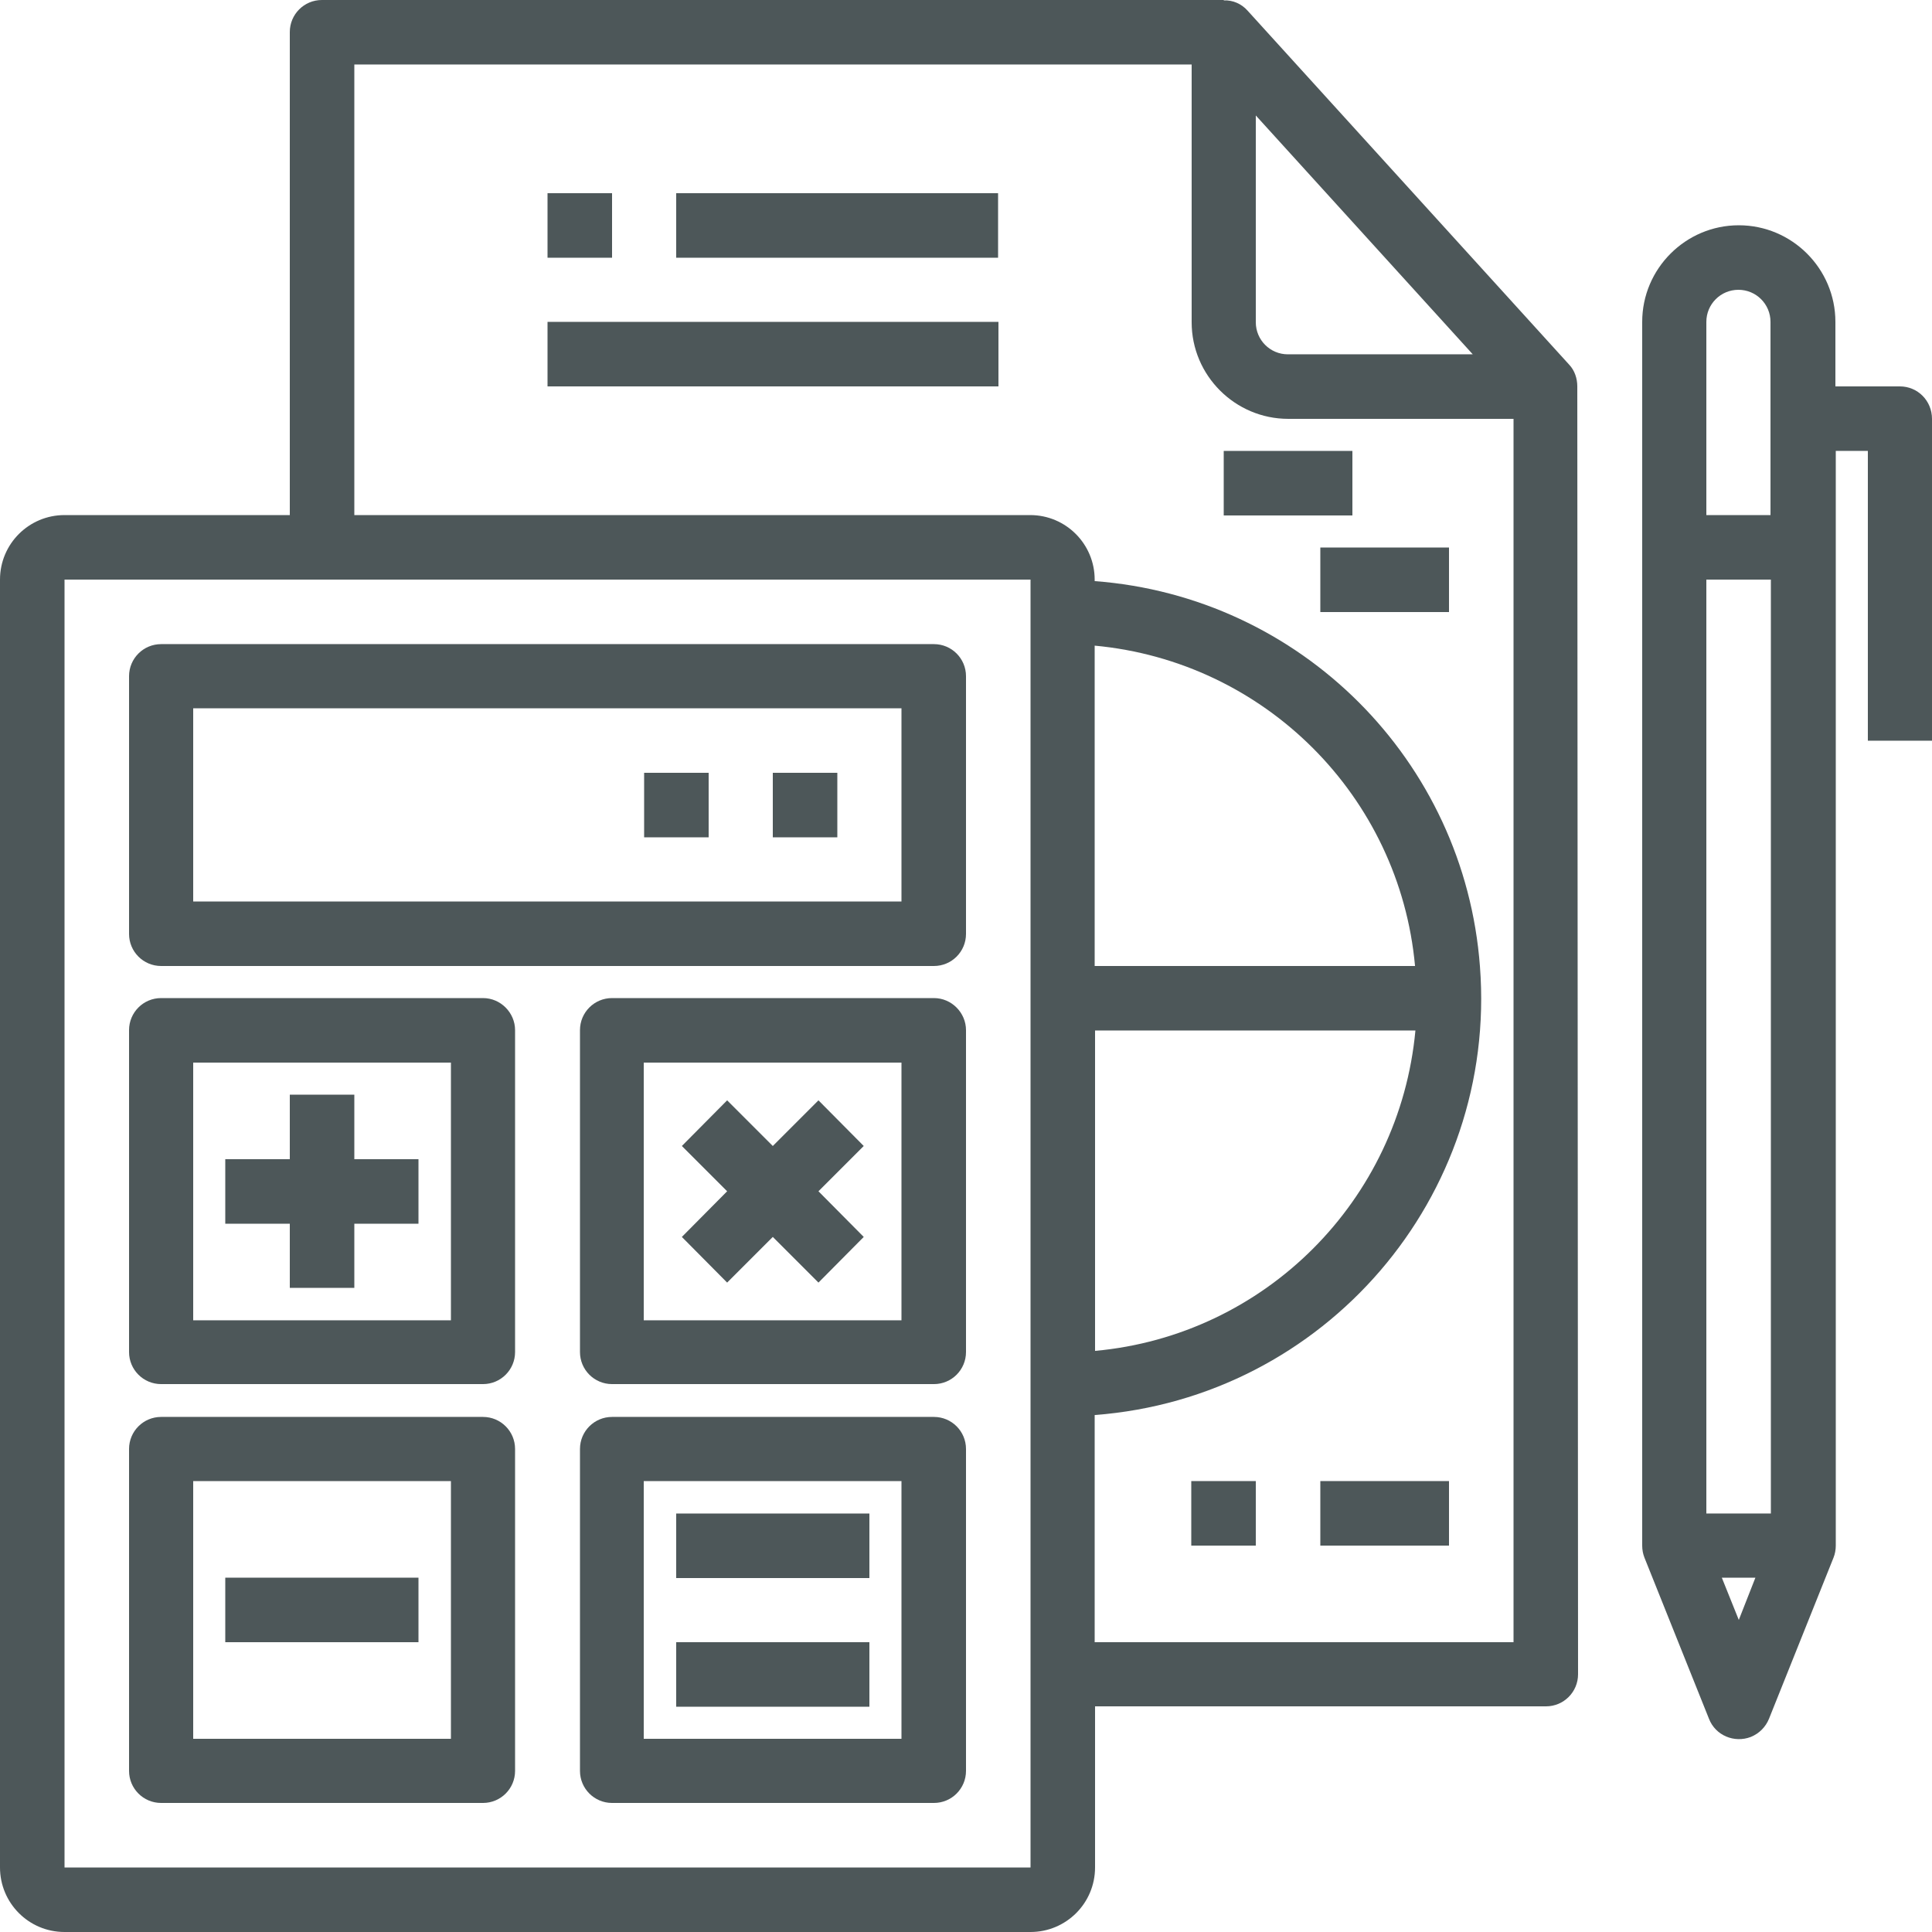
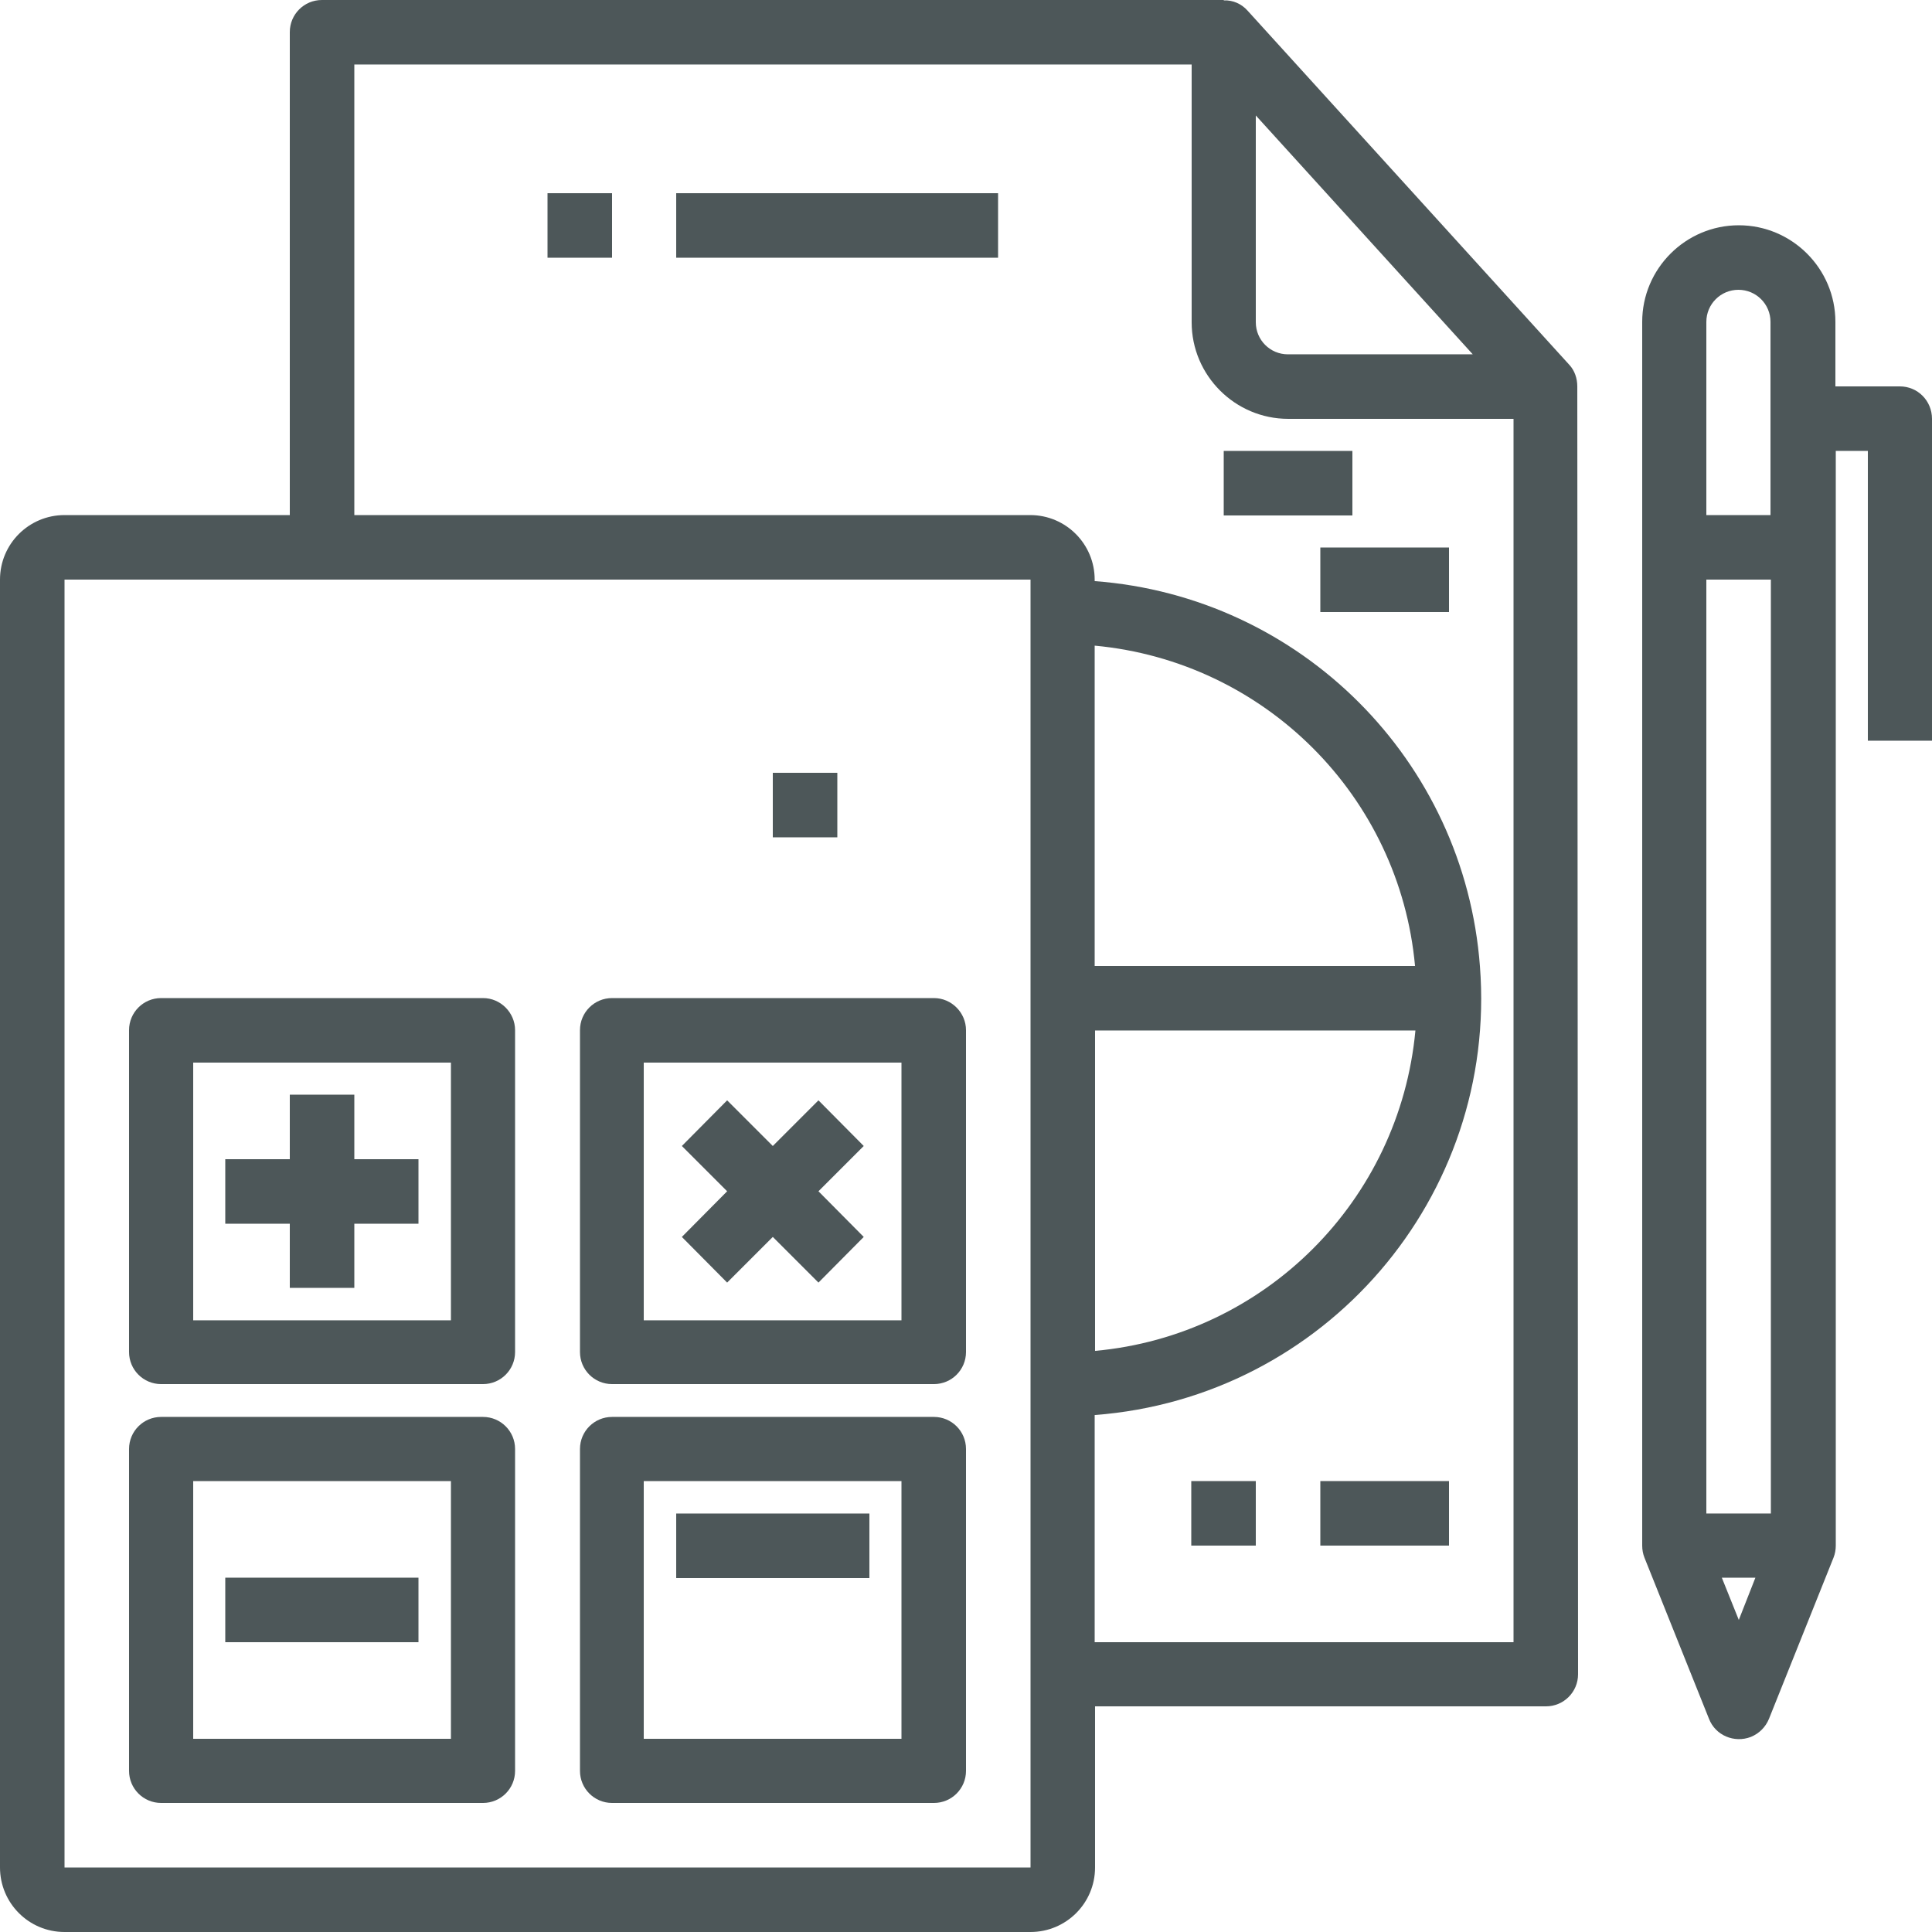
<svg xmlns="http://www.w3.org/2000/svg" id="Capa_1" x="0px" y="0px" viewBox="0 0 512 512" style="enable-background:new 0 0 512 512;" xml:space="preserve">
  <style type="text/css"> .st0{fill:#4D5759;} </style>
  <g>
    <g>
      <g>
        <path class="st0" d="M503.5,102.4h-17.1V85.3c0-14.1-11.5-25.6-25.6-25.6s-25.6,11.5-25.6,25.6v324.3c0,1.1,0.2,2.2,0.6,3.2 l17.1,42.7c1.7,4.4,6.7,6.5,11.1,4.8c2.2-0.9,3.9-2.6,4.8-4.8l17.1-42.7c0.4-1,0.6-2.1,0.6-3.2V119.5h8.5v76.8H512v-85.3 C512,106.2,508.2,102.4,503.5,102.4z M460.8,429.3l-4.5-11.2h8.9L460.8,429.3z M469.3,401.1h-17.1V153.6h17.1V401.1z M469.3,136.5h-17.1V85.3c0-4.7,3.8-8.5,8.5-8.5s8.5,3.8,8.5,8.5V136.5z" />
      </g>
    </g>
    <g>
      <g>
        <path class="st0" d="M418,102.4c0-2.1-0.7-4.2-2.1-5.7L330.6,2.8C329,1,326.7,0,324.3,0.1V0H85.3c-4.7,0-8.5,3.8-8.5,8.5v128 H17.1c-9.4,0-17.1,7.6-17.1,17.1v341.3c0,9.4,7.6,17.1,17.1,17.1h256c9.4,0,17.1-7.6,17.1-17.1v-42.7h119.5 c4.7,0,8.5-3.8,8.5-8.5L418,102.4L418,102.4z M332.8,30.6l57.5,63.3h-49c-4.7,0-8.5-3.8-8.5-8.5V30.6z M273.1,494.9h-256V153.6 h256V494.9z M401.1,435.2H290.1V375c61-4.6,106.8-57.8,102.1-118.9c-4.1-54.6-47.5-98-102.1-102.1v-0.4c0-9.4-7.6-17.1-17.1-17.1 H93.9V17.1h221.9v68.3c0,14.1,11.5,25.6,25.6,25.6h59.7V435.2z M375.1,273.1c-4.2,45.1-39.9,80.8-84.9,84.9v-84.9H375.1z M290.1,256v-84.9c45.1,4.2,80.8,39.9,84.9,84.9H290.1z" />
      </g>
    </g>
    <g>
      <g>
        <rect x="145.1" y="51.2" class="st0" width="17.1" height="17.1" />
      </g>
    </g>
    <g>
      <g>
        <rect x="179.2" y="51.2" class="st0" width="85.3" height="17.1" />
      </g>
    </g>
    <g>
      <g>
-         <rect x="145.1" y="85.3" class="st0" width="119.5" height="17.1" />
-       </g>
+         </g>
    </g>
    <g>
      <g>
        <rect x="315.7" y="392.5" class="st0" width="17.1" height="17.1" />
      </g>
    </g>
    <g>
      <g>
        <rect x="349.9" y="392.5" class="st0" width="34.1" height="17.1" />
      </g>
    </g>
    <g>
      <g>
        <rect x="324.3" y="119.5" class="st0" width="34.1" height="17.1" />
      </g>
    </g>
    <g>
      <g>
        <rect x="349.9" y="145.1" class="st0" width="34.1" height="17.1" />
      </g>
    </g>
    <g>
      <g>
-         <path class="st0" d="M247.5,170.7H42.7c-4.7,0-8.5,3.8-8.5,8.5v68.3c0,4.7,3.8,8.5,8.5,8.5h204.8c4.7,0,8.5-3.8,8.5-8.5v-68.3 C256,174.5,252.2,170.7,247.5,170.7z M238.9,238.9H51.2v-51.2h187.7V238.9z" />
-       </g>
+         </g>
    </g>
    <g>
      <g>
        <path class="st0" d="M128,264.5H42.7c-4.7,0-8.5,3.8-8.5,8.5v85.3c0,4.7,3.8,8.5,8.5,8.5H128c4.7,0,8.5-3.8,8.5-8.5v-85.3 C136.5,268.4,132.7,264.5,128,264.5z M119.5,349.9H51.2v-68.3h68.3V349.9z" />
      </g>
    </g>
    <g>
      <g>
        <path class="st0" d="M128,375.5H42.7c-4.7,0-8.5,3.8-8.5,8.5v85.3c0,4.7,3.8,8.5,8.5,8.5H128c4.7,0,8.5-3.8,8.5-8.5V384 C136.5,379.3,132.7,375.5,128,375.5z M119.5,460.8H51.2v-68.3h68.3V460.8z" />
      </g>
    </g>
    <g>
      <g>
        <path class="st0" d="M247.5,264.5h-85.3c-4.7,0-8.5,3.8-8.5,8.5v85.3c0,4.7,3.8,8.5,8.5,8.5h85.3c4.7,0,8.5-3.8,8.5-8.5v-85.3 C256,268.4,252.2,264.5,247.5,264.5z M238.9,349.9h-68.3v-68.3h68.3V349.9z" />
      </g>
    </g>
    <g>
      <g>
        <path class="st0" d="M247.5,375.5h-85.3c-4.7,0-8.5,3.8-8.5,8.5v85.3c0,4.7,3.8,8.5,8.5,8.5h85.3c4.7,0,8.5-3.8,8.5-8.5V384 C256,379.3,252.2,375.5,247.5,375.5z M238.9,460.8h-68.3v-68.3h68.3V460.8z" />
      </g>
    </g>
    <g>
      <g>
        <polygon class="st0" points="93.9,307.2 93.9,290.1 76.8,290.1 76.8,307.2 59.7,307.2 59.7,324.3 76.8,324.3 76.8,341.3 93.9,341.3 93.9,324.3 110.9,324.3 110.9,307.2 " />
      </g>
    </g>
    <g>
      <g>
        <polygon class="st0" points="228.9,303.7 216.9,291.6 204.8,303.7 192.7,291.6 180.7,303.7 192.7,315.7 180.7,327.8 192.7,339.9 204.8,327.8 216.9,339.9 228.9,327.8 216.9,315.7 " />
      </g>
    </g>
    <g>
      <g>
        <rect x="59.7" y="418.1" class="st0" width="51.2" height="17.1" />
      </g>
    </g>
    <g>
      <g>
        <rect x="179.2" y="401.1" class="st0" width="51.2" height="17.1" />
      </g>
    </g>
    <g>
      <g>
-         <rect x="179.2" y="435.2" class="st0" width="51.2" height="17.1" />
-       </g>
+         </g>
    </g>
    <g>
      <g>
-         <rect x="170.7" y="204.8" class="st0" width="17.1" height="17.1" />
-       </g>
+         </g>
    </g>
    <g>
      <g>
        <rect x="204.8" y="204.8" class="st0" width="17.1" height="17.1" />
      </g>
    </g>
  </g>
</svg>